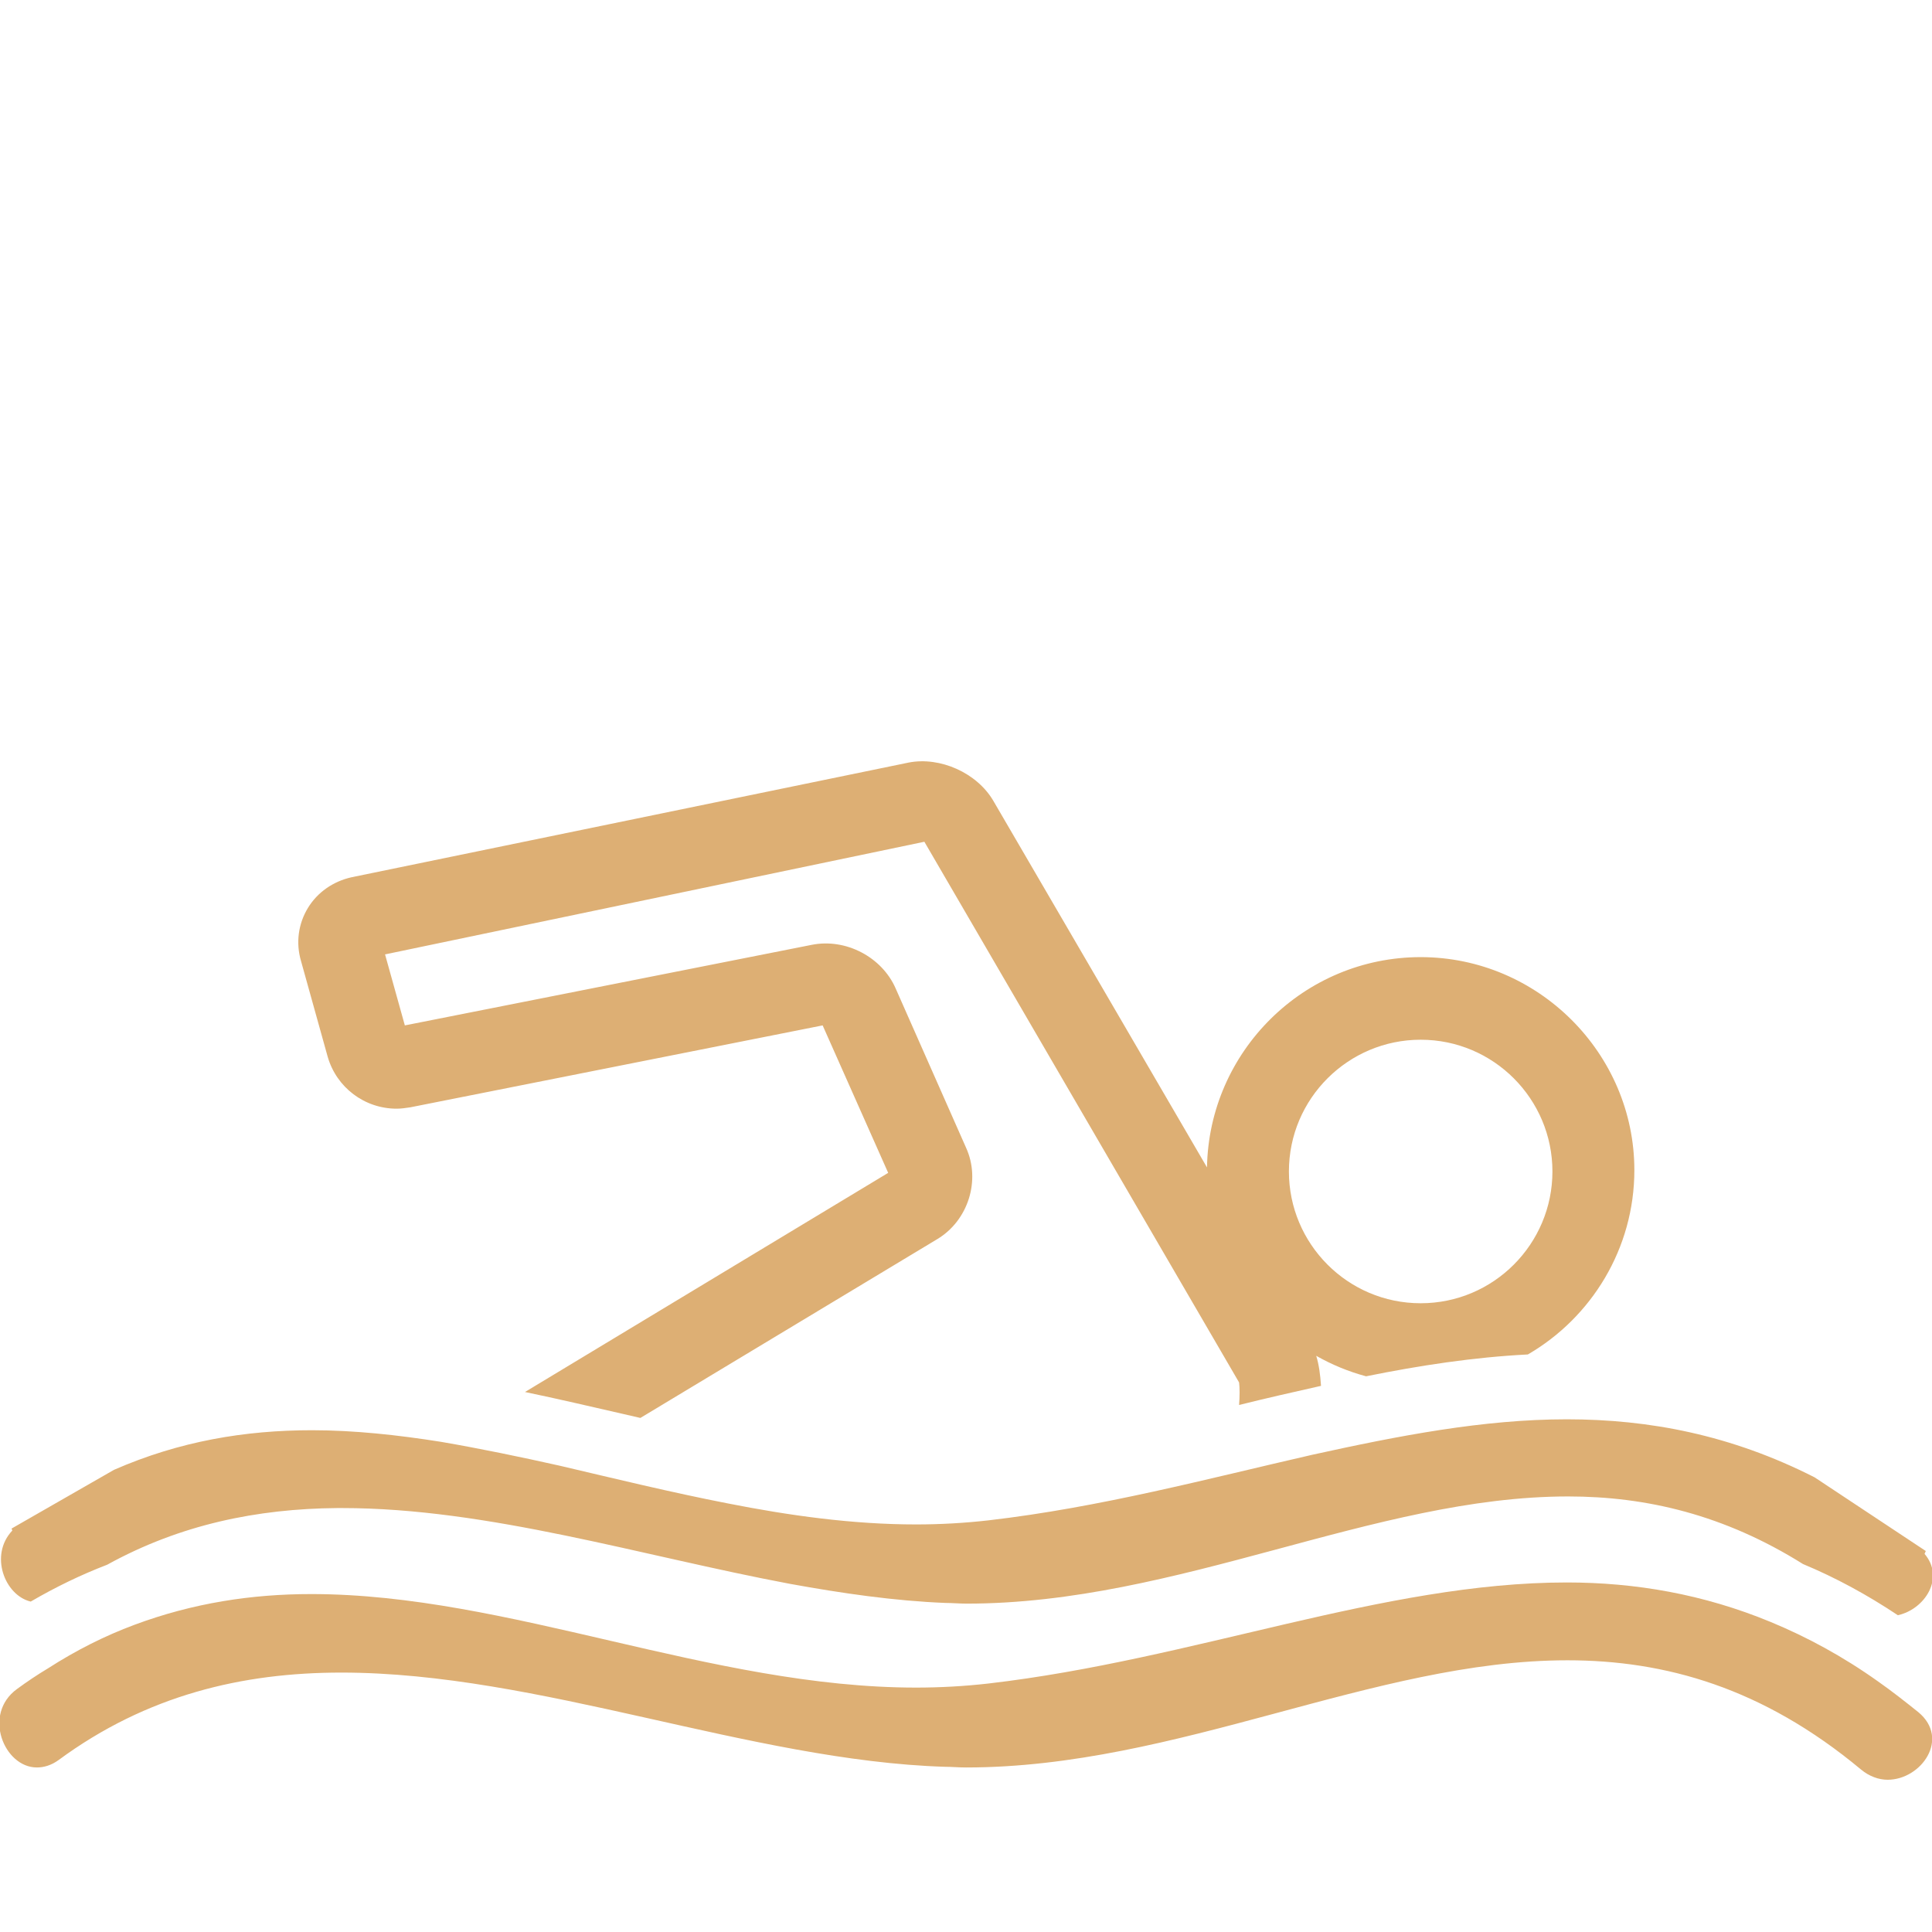
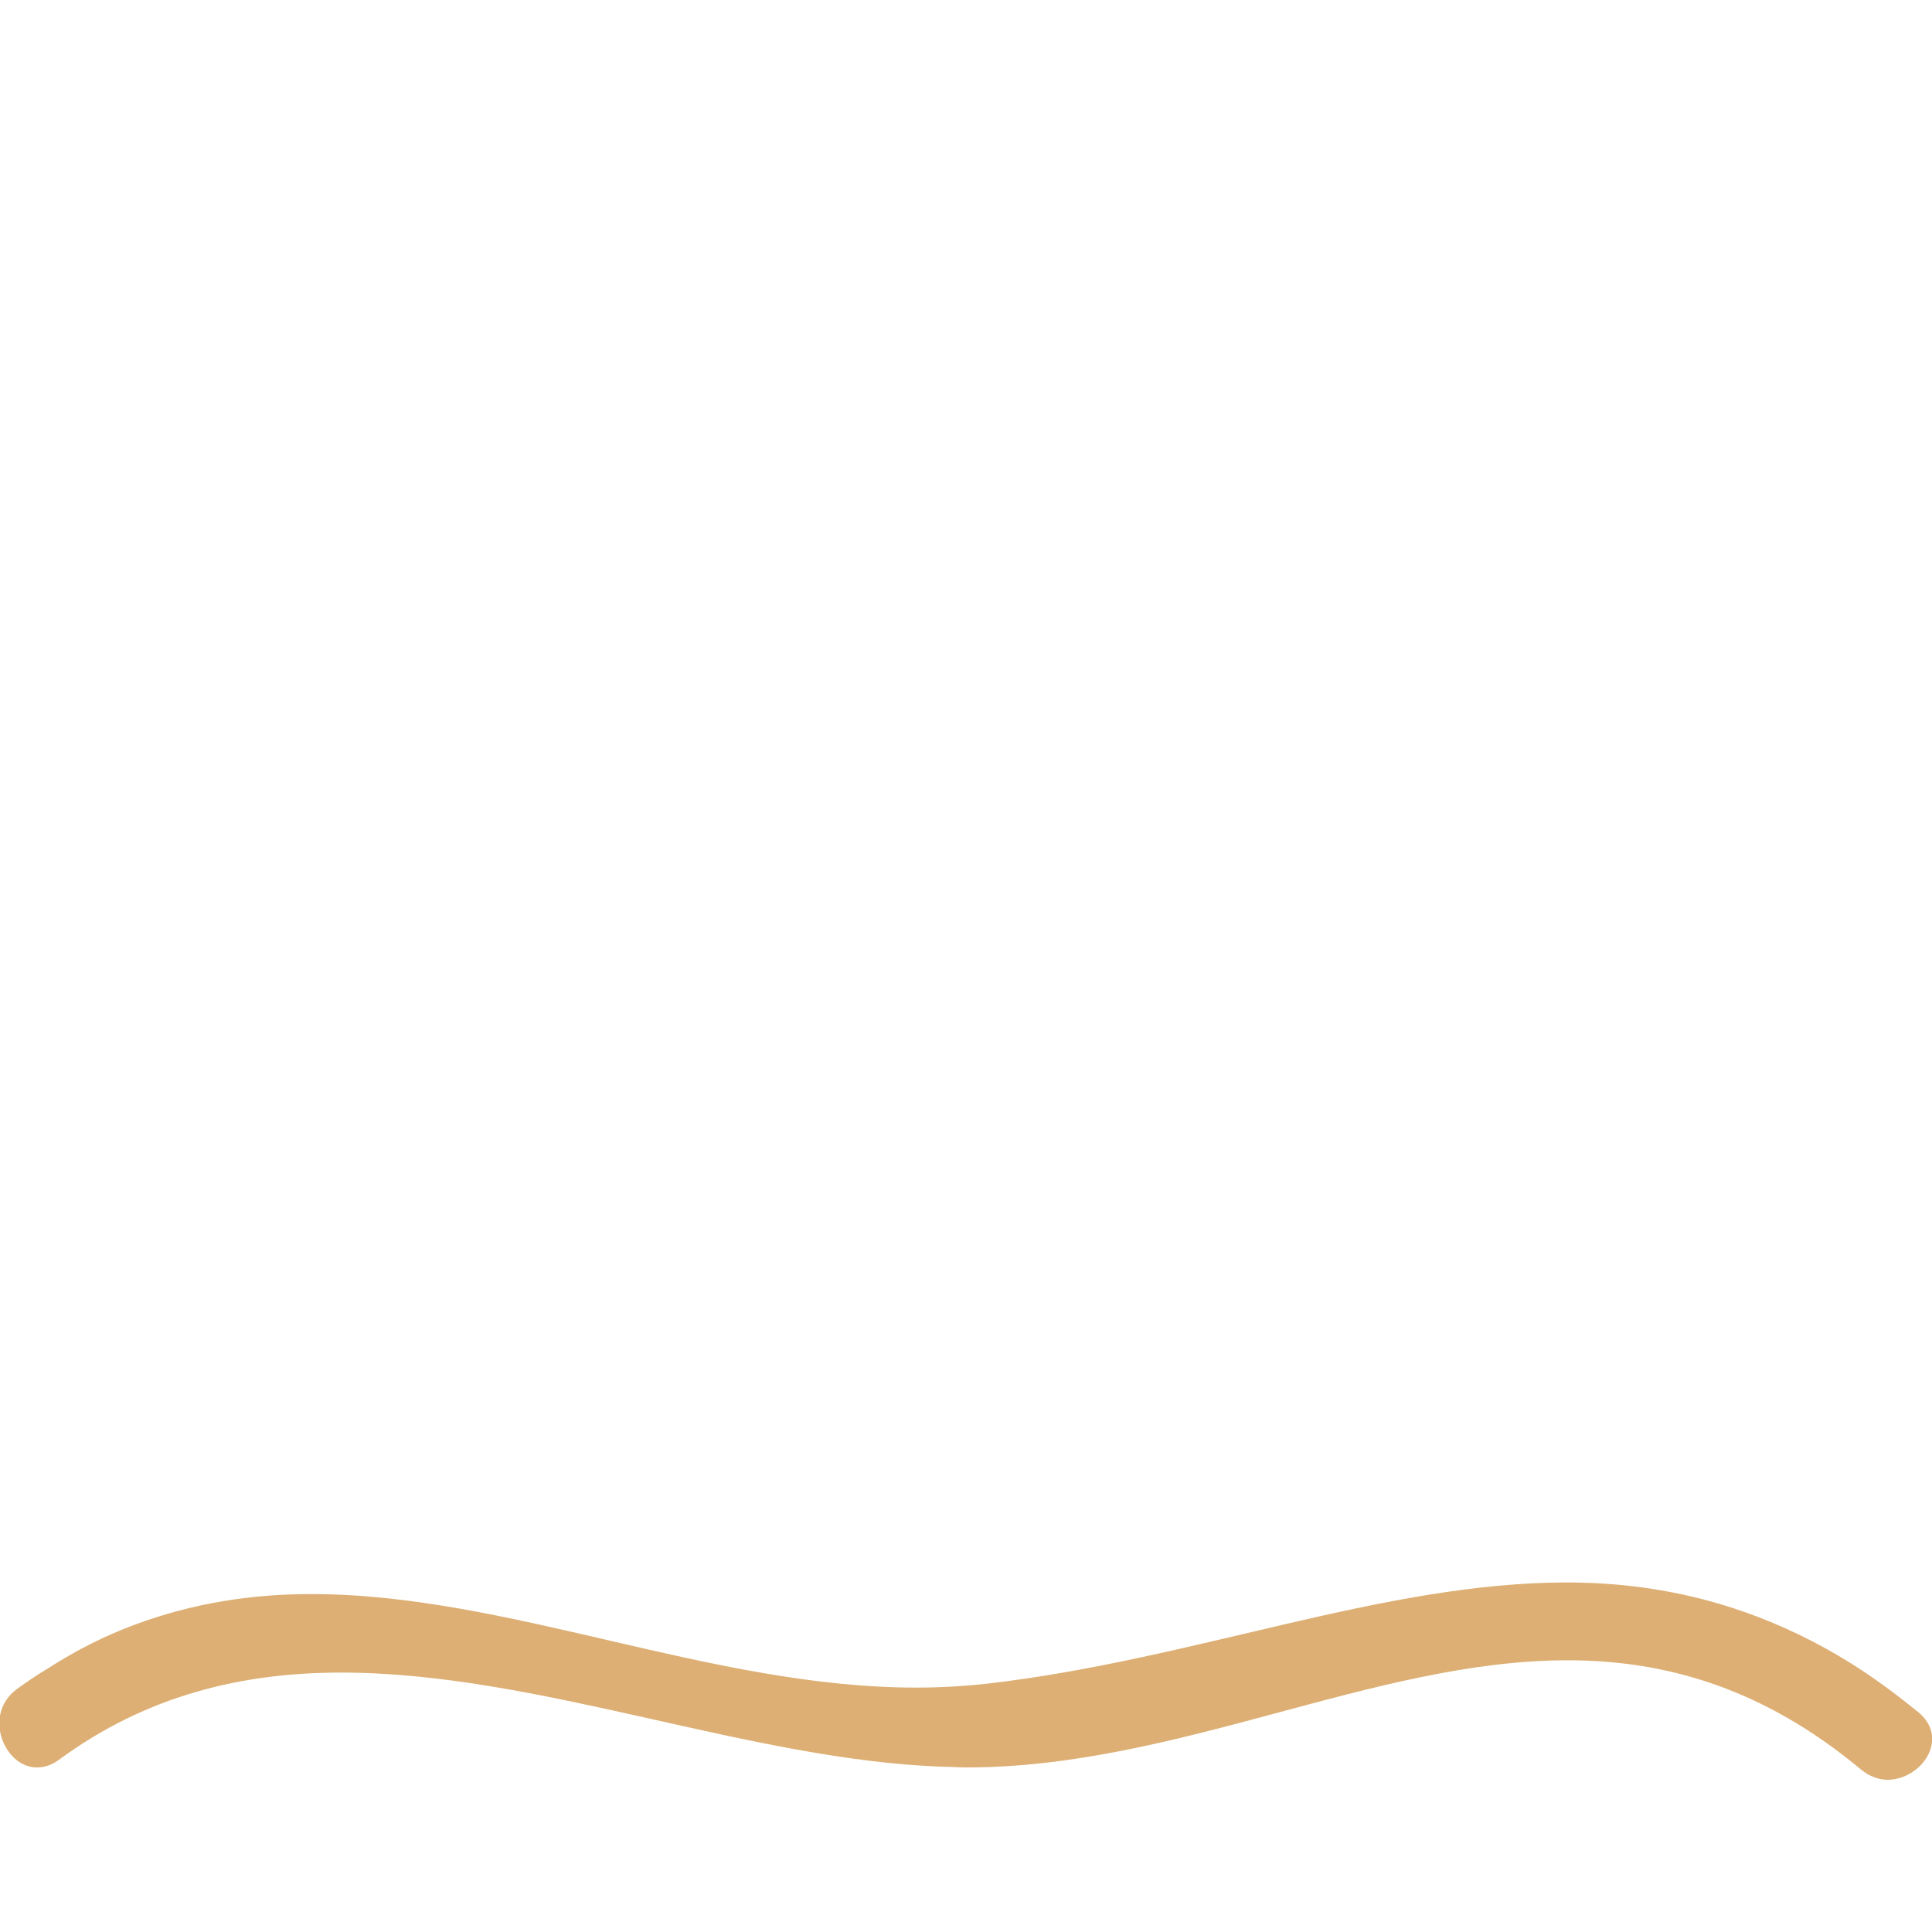
<svg xmlns="http://www.w3.org/2000/svg" version="1.1" id="Capa_1" x="0px" y="0px" viewBox="0 0 283 283" style="enable-background:new 0 0 283 283;" xml:space="preserve">
  <style type="text/css">
	.st0{fill:#DDAF74;}
</style>
-   <path class="st0" d="M208.1,140.2c-17.1,0-31,13.8-31.3,30.8l-31.3-53.7c-2.4-4.1-7.8-6.5-12.4-5.6l-81.6,16.8  c-2.7,0.6-5,2.2-6.4,4.5s-1.8,5.1-1,7.8l3.9,14c1.3,4.5,5.4,7.6,10.1,7.6c0.7,0,1.3-0.1,2-0.2l60.4-12l9.6,21.6l-53.2,32.1  c4.8,1,9.5,2.1,14.3,3.2c0.9,0.2,1.7,0.4,2.6,0.6l43.5-26.2c4.5-2.7,6.4-8.6,4.2-13.4l-10.3-23.3c-2-4.6-7.3-7.4-12.3-6.4  l-59.6,11.8l-2.9-10.4l79-16.5l46.1,79.2c0.1,0.8,0.1,2,0,3.3c4-1,8-1.9,12-2.8c-0.1-1.6-0.3-3.1-0.7-4.4c2.3,1.3,4.7,2.3,7.3,3  c7.9-1.6,15.8-2.8,23.7-3.2c9.3-5.4,15.6-15.5,15.6-27C239.4,154.3,225.3,140.2,208.1,140.2z M208.1,190.9  c-10.7,0-19.3-8.7-19.3-19.3c0-10.7,8.7-19.3,19.3-19.3c10.7,0,19.3,8.7,19.3,19.3C227.4,182.2,218.8,190.9,208.1,190.9z" />
-   <path class="st0" d="M229.5,207.9c-12.2,0-24.6,2.4-37.3,5.2c-15.3,3.5-31,7.7-47.4,9.6c-3.5,0.4-7.1,0.6-10.6,0.6  c-9.3,0-18.6-1.3-27.7-3.1c-8.2-1.6-16.4-3.6-24.5-5.5c-5.8-1.3-11.6-2.5-17.4-3.5c-6.3-1-12.7-1.7-18.9-1.7c-9.8,0-19.4,1.6-29,5.8  l-15,8.6c0,0.1,0.1,0.2,0.1,0.3c-3.4,3.6-1.1,9.5,2.7,10.4c3.6-2.1,7.3-3.9,11.2-5.4c10.7-5.9,22-8.2,33.7-8.3c0.2,0,0.4,0,0.7,0  c21.4,0,43.8,7,65.6,11.1c7.7,1.4,15.3,2.5,22.8,2.8c1,0,2,0.1,3.1,0.1c31,0,59.7-15.7,88.1-15.7c11.5,0,22.9,2.7,34.4,9.9  c4.8,2,9.4,4.5,13.9,7.5c4-0.9,6.9-5.5,3.9-9c0.1-0.1,0.1-0.3,0.2-0.4l-16.3-10.8C253.6,210.2,241.6,207.9,229.5,207.9z" />
  <path class="st0" d="M281,250.8c-2-1.6-3.9-3.1-5.9-4.5c-5.2-3.7-10.4-6.5-15.7-8.7c-9.9-4.1-19.9-5.8-29.9-5.8  c-26.9,0-54.6,11.3-84.7,14.8c-3.5,0.4-7.1,0.6-10.6,0.6c-30.1,0-59.7-13.7-88.6-13.7c-8.7,0-17.3,1.3-25.9,4.5  c-4.3,1.6-8.5,3.7-12.7,6.4c-1.5,0.9-3,1.9-4.5,3c-5.1,3.7-1.9,11.5,2.9,11.5c1,0,2.1-0.3,3.2-1.1C21.5,248.3,35.5,245,50,245  c28.9,0,59.9,12.9,88.4,13.8c1,0,2,0.1,3.1,0.1c31,0,59.7-15.7,88.1-15.7c14.3,0,28.6,4,43,16c1.2,1,2.6,1.5,3.9,1.5  C281.4,260.7,285.7,254.7,281,250.8z" />
</svg>